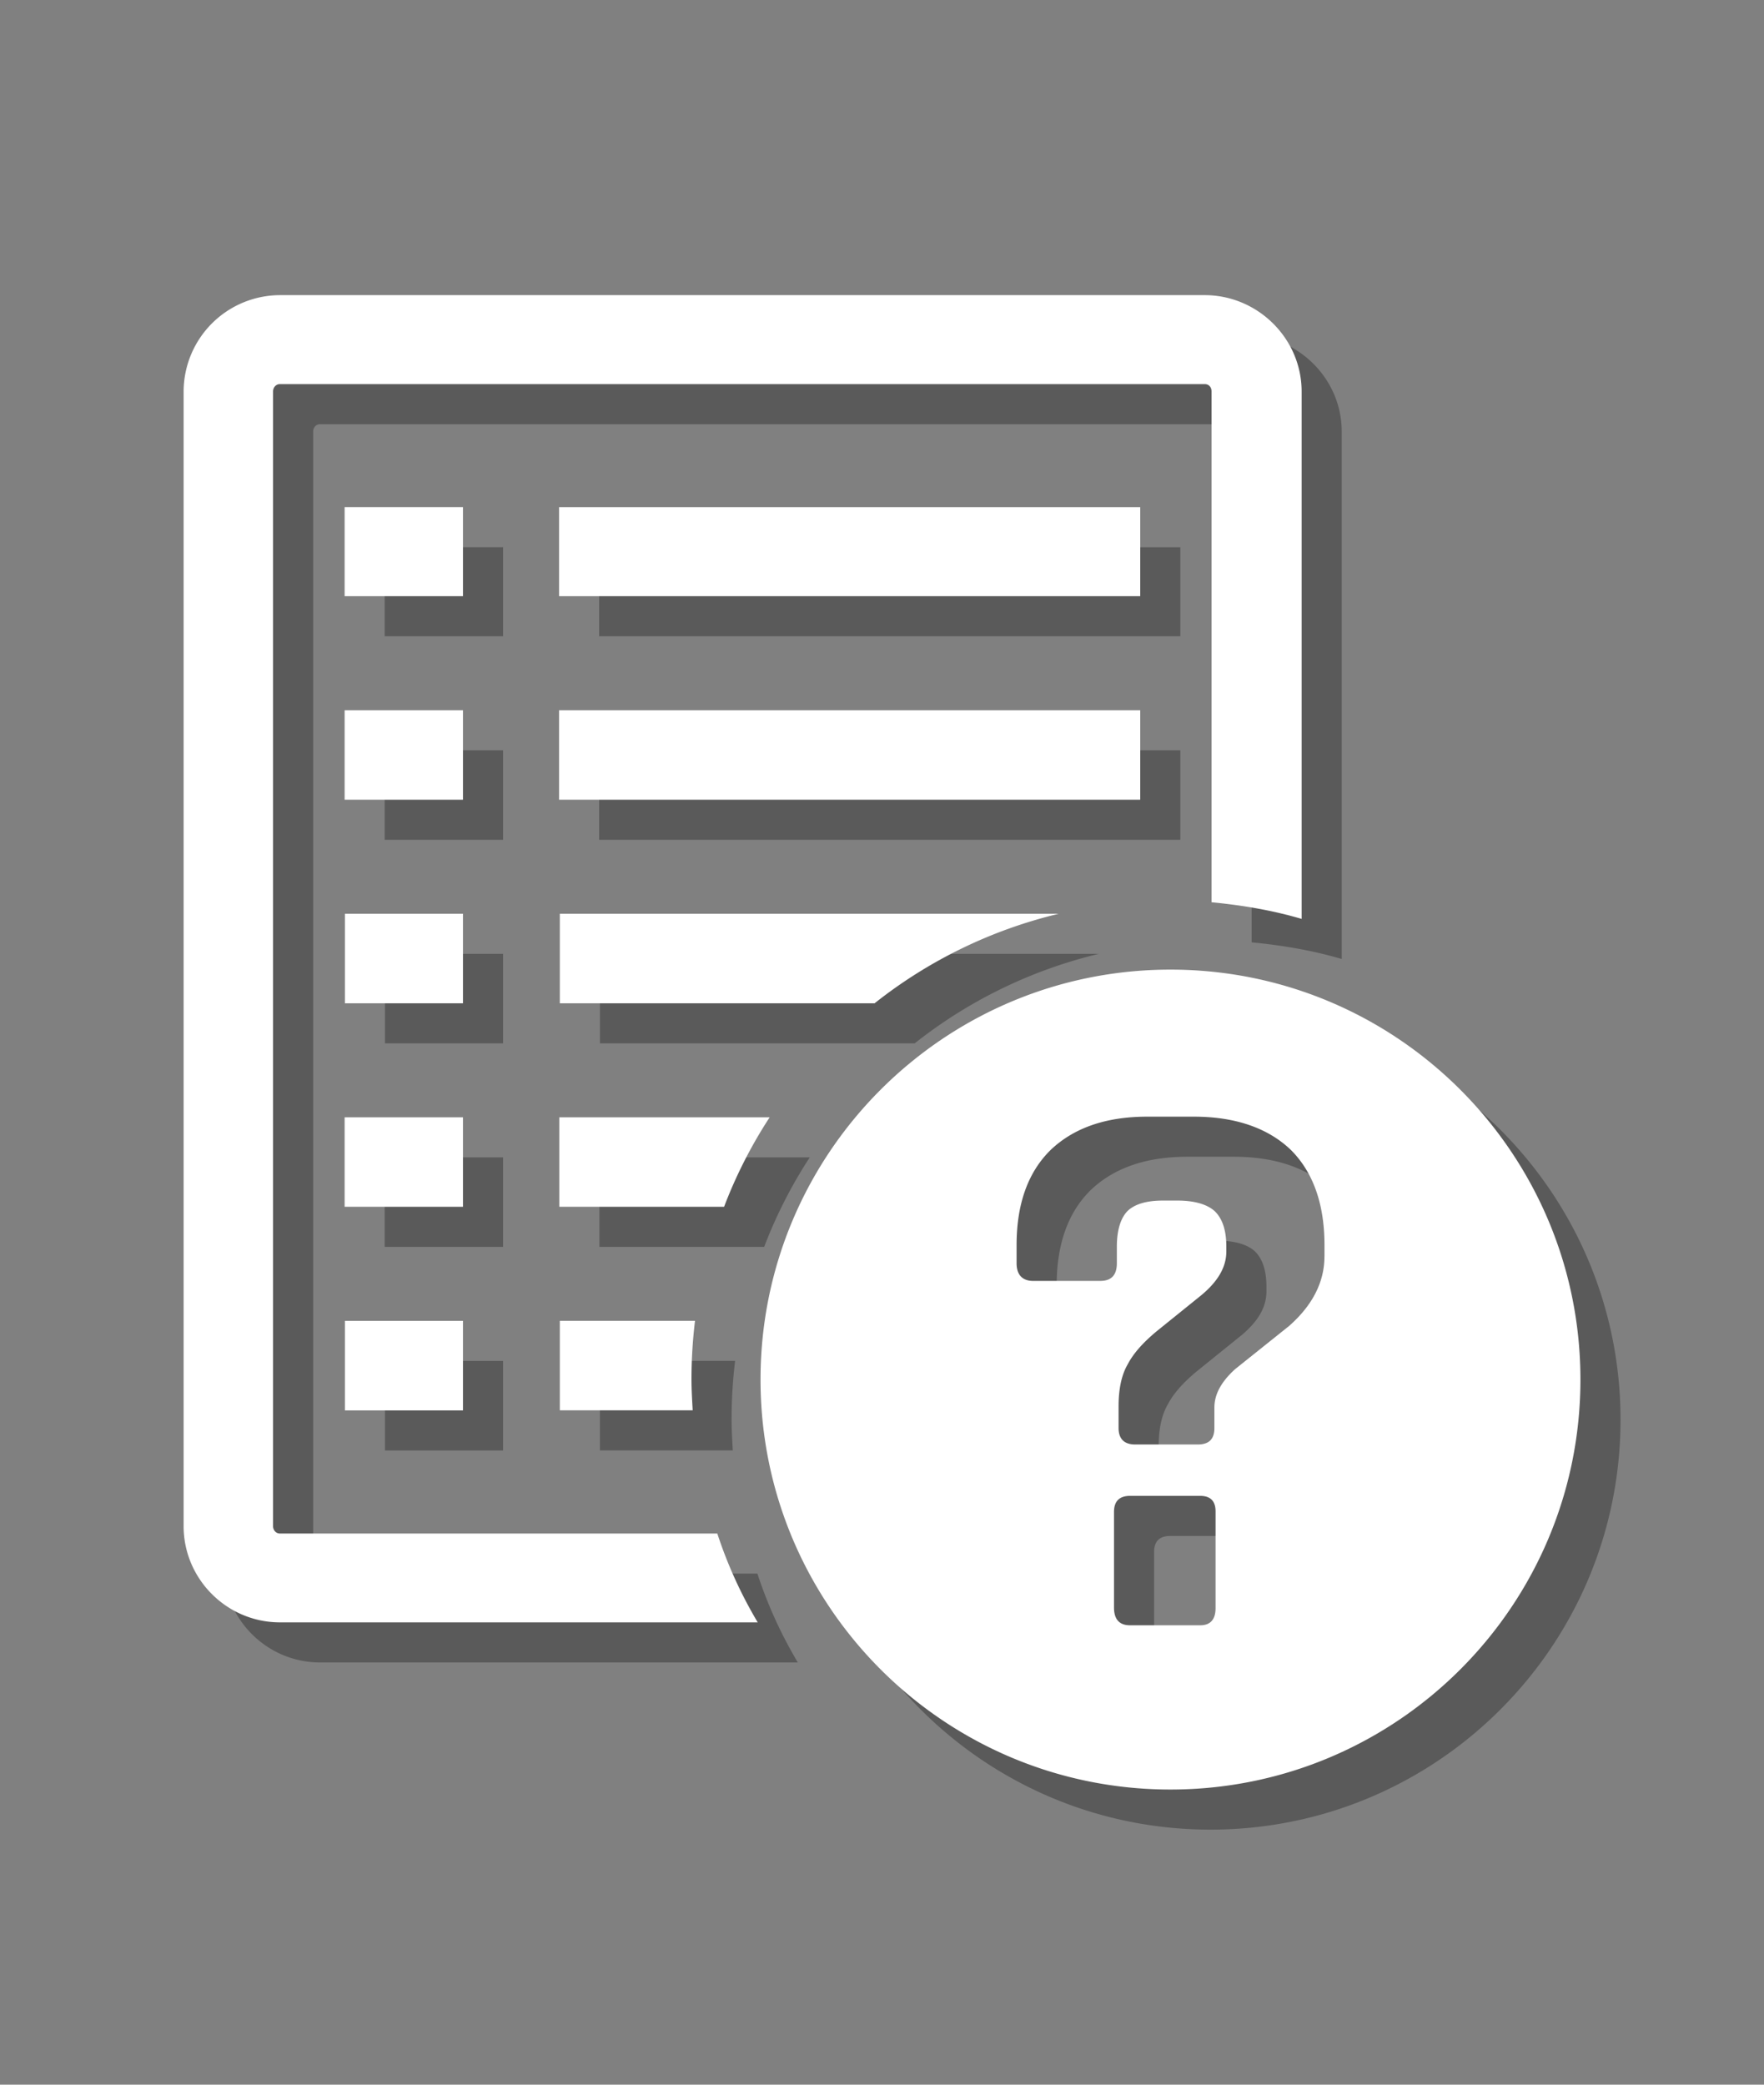
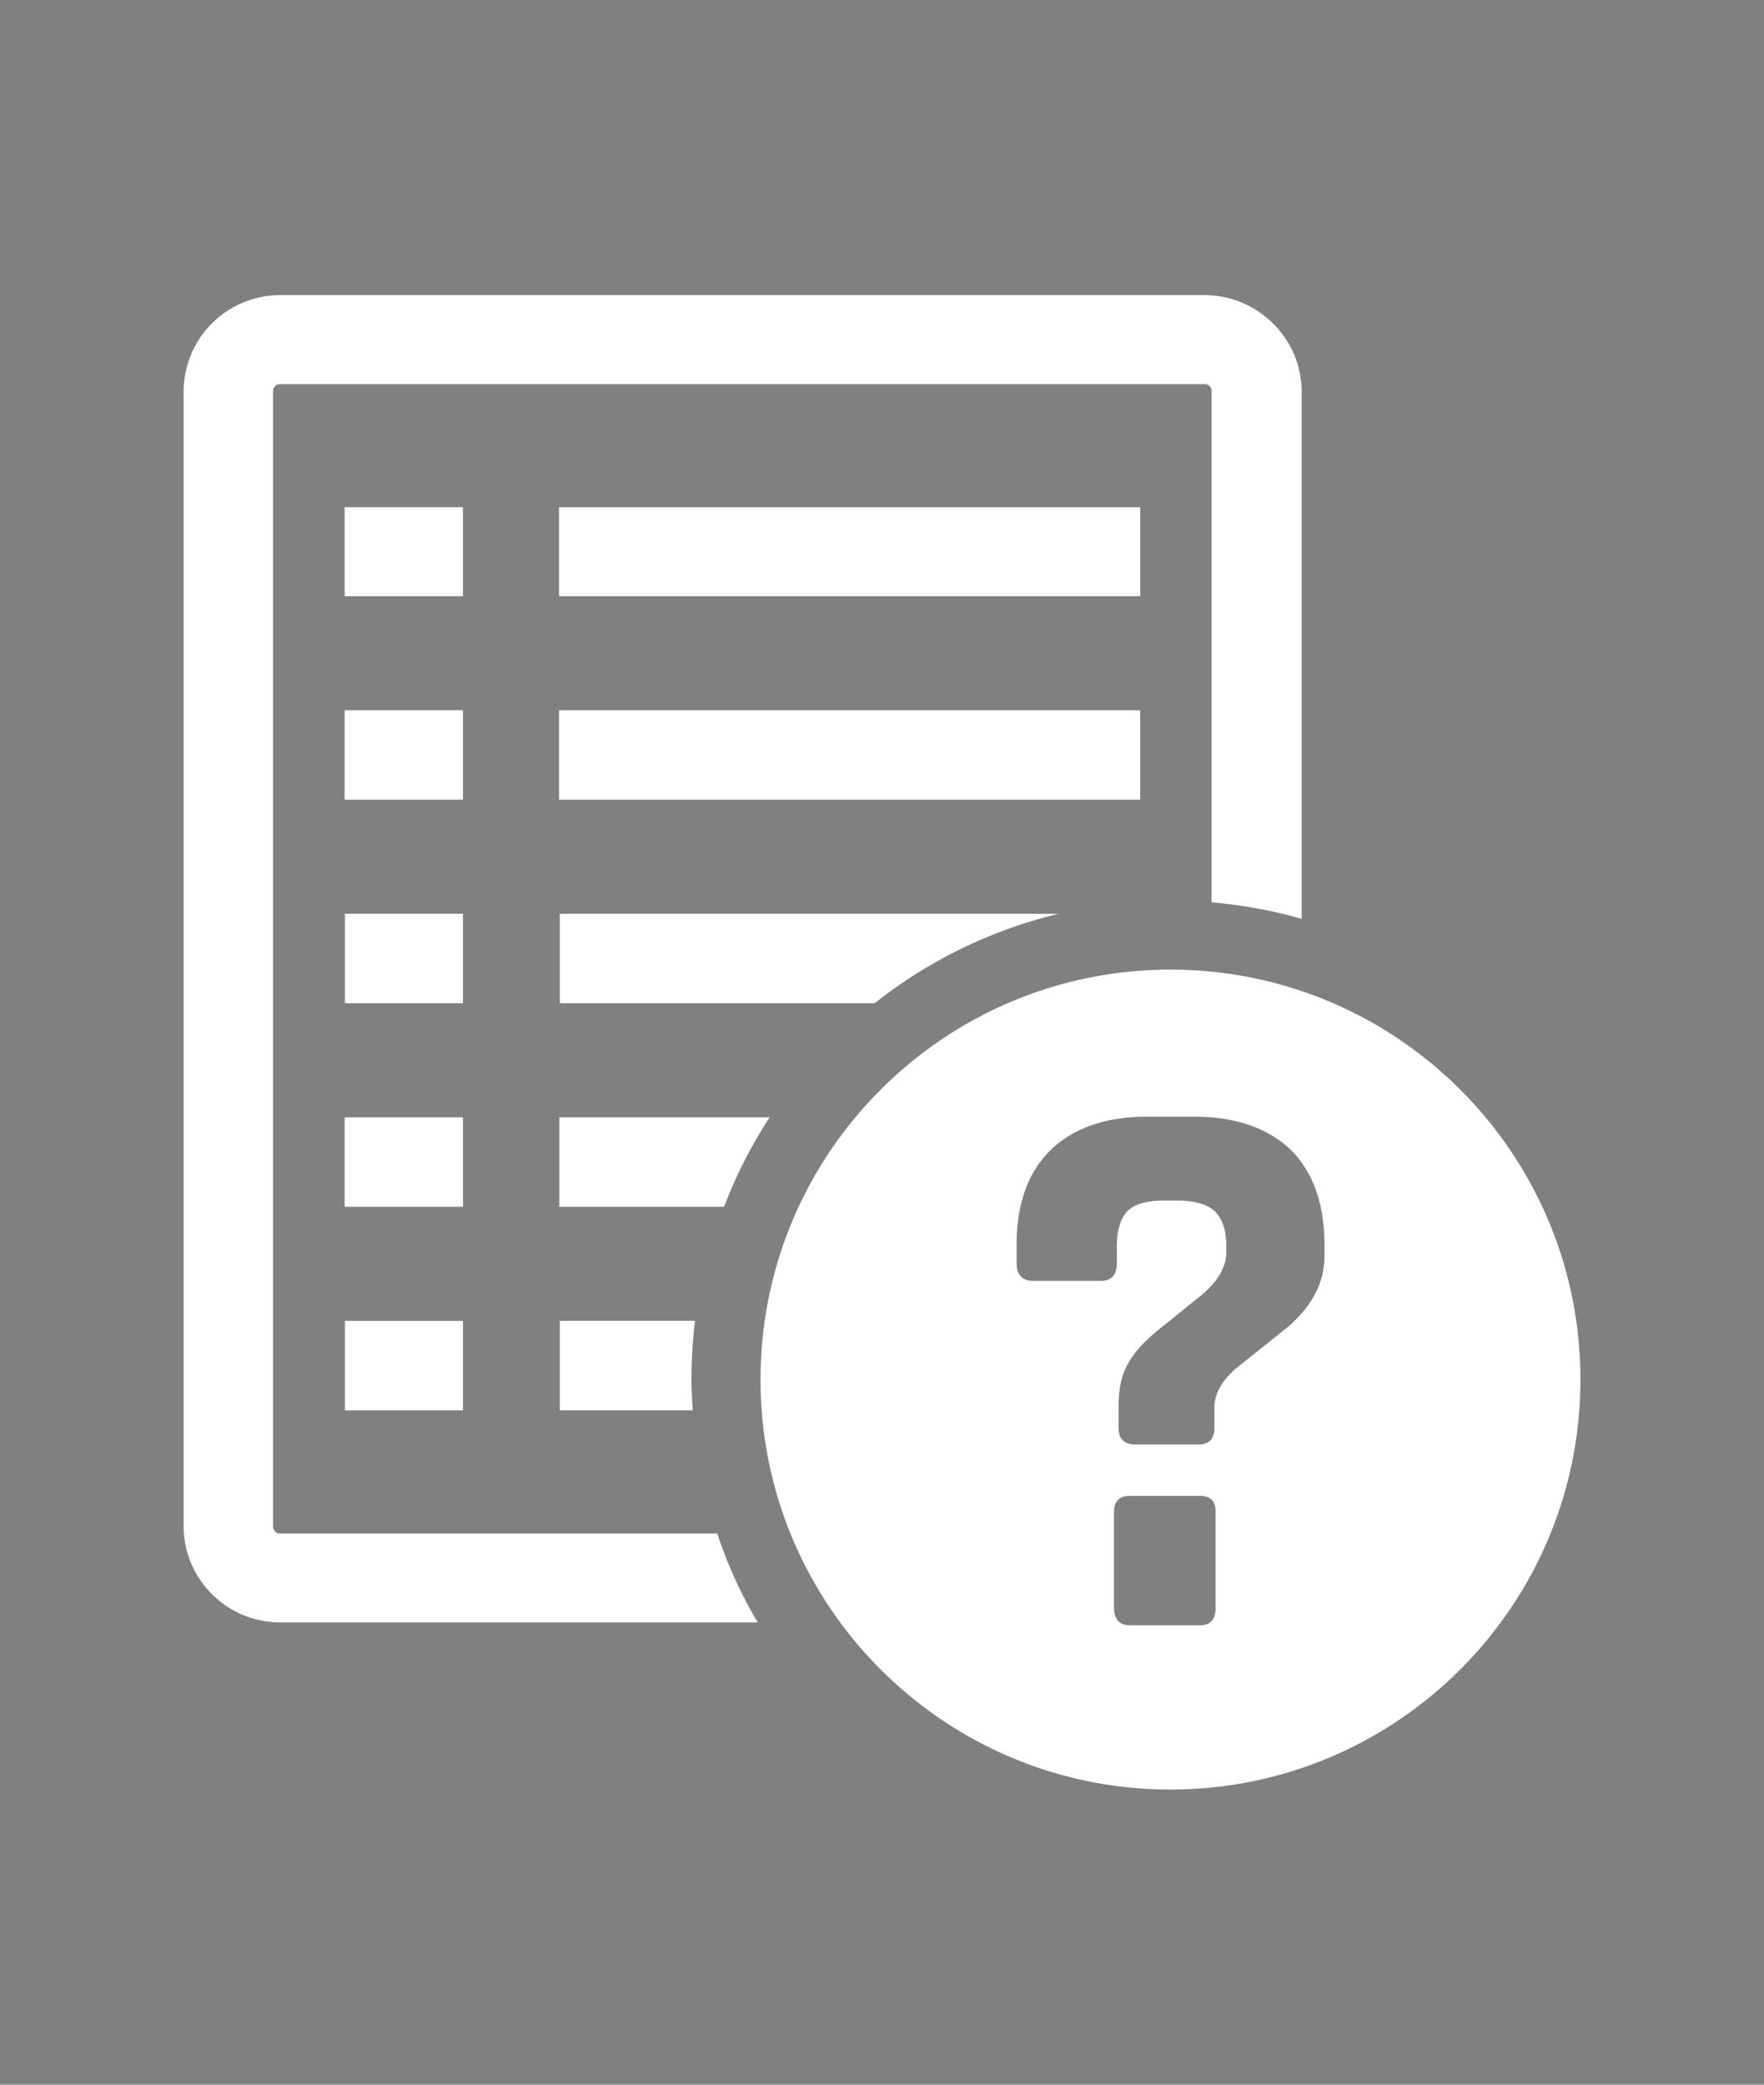
<svg xmlns="http://www.w3.org/2000/svg" width="44" height="52" viewBox="0 0 44 52">
  <rect x="0" y="0" width="44" height="52" fill="#808080" stroke="none" />
  <g opacity=".3">
-     <path d="M31.05 8.362H7.982a2.41 2.41 0 0 0-2.403 2.404v28.302c0 1.32 1.08 2.4 2.403 2.4H19.9a11.019 11.019 0 0 1-1.008-2.216H7.982c-.1 0-.171-.085-.171-.184V10.766c0-.1.07-.185.171-.185H31.05c.112 0 .17.086.17.185v12.74c.768.073 1.52.201 2.247.415V10.766c0-1.323-1.096-2.404-2.417-2.404z" />
-     <path d="M14.945 18.716h14.496v2.232H14.945zM14.945 13.652h14.496v2.219H14.945zM18.248 35.412c0 .256.016.51.03.767h-3.314v-2.233h3.372a12.13 12.13 0 0 0-.088 1.466zM27.408 23.793a11.818 11.818 0 0 0-4.593 2.233h-7.851v-2.233h12.444zM20.198 28.87c-.455.696-.84 1.451-1.137 2.232h-4.11V28.87h5.247zM9.596 18.716h2.952v2.232H9.596zM9.596 13.651h2.952v2.22H9.596zM9.603 33.947h2.945v2.234H9.603zM9.603 23.793h2.945v2.233H9.603zM9.596 28.87h2.952v2.232H9.596zM30.195 25.186c-5.646 0-10.225 4.58-10.225 10.226 0 5.645 4.579 10.226 10.225 10.226s10.226-4.581 10.226-10.226c0-5.646-4.58-10.226-10.226-10.226zm1.125 15.927c0 .285-.13.428-.384.428h-1.75c-.271 0-.399-.155-.399-.441v-2.39c0-.256.128-.397.4-.397h1.749c.254 0 .384.127.384.385v2.415zm2.716-8.773c0 .64-.3 1.223-.882 1.735l-1.35 1.08c-.343.314-.513.624-.513.953v.513c0 .27-.129.41-.412.41h-1.566c-.27 0-.412-.14-.412-.41v-.543c0-.425.072-.781.229-1.049.141-.271.383-.542.724-.825l1.109-.895c.413-.343.626-.699.626-1.096v-.115c0-.413-.099-.698-.285-.882-.183-.17-.496-.269-.937-.269h-.355c-.411 0-.699.085-.882.255-.171.17-.272.47-.272.896v.413c0 .284-.128.44-.412.44H26.77c-.271 0-.413-.156-.413-.44v-.455c0-1.024.285-1.82.852-2.374.571-.543 1.367-.828 2.404-.828h1.167c1.037 0 1.849.285 2.417.828.555.553.84 1.35.84 2.374v.284z" />
-   </g>
+     </g>
  <path fill="#FFF" d="M30.05 7.362H6.982A2.41 2.41 0 0 0 4.58 9.766v28.302c0 1.32 1.08 2.4 2.403 2.4H18.9a11.019 11.019 0 0 1-1.008-2.216H6.982c-.1 0-.171-.085-.171-.184V9.766c0-.1.07-.185.171-.185H30.05c.112 0 .17.086.17.185v12.74c.768.073 1.52.201 2.247.415V9.766c0-1.323-1.096-2.404-2.417-2.404z" />
  <path fill="#FFF" d="M13.945 17.716h14.496v2.232H13.945zM13.945 12.652h14.496v2.219H13.945zM17.248 34.412c0 .256.016.51.03.767h-3.314v-2.233h3.372a12.13 12.13 0 0 0-.088 1.466zM26.408 22.793a11.818 11.818 0 0 0-4.593 2.233h-7.851v-2.233h12.444zM19.198 27.87c-.455.696-.84 1.451-1.137 2.232h-4.11V27.87h5.247zM8.596 17.716h2.952v2.232H8.596zM8.596 12.651h2.952v2.22H8.596zM8.603 32.947h2.945v2.234H8.603zM8.603 22.793h2.945v2.233H8.603zM8.596 27.87h2.952v2.232H8.596zM29.195 24.186c-5.646 0-10.225 4.58-10.225 10.226 0 5.645 4.579 10.226 10.225 10.226s10.226-4.581 10.226-10.226c0-5.646-4.58-10.226-10.226-10.226zm1.125 15.927c0 .285-.13.428-.384.428h-1.75c-.271 0-.399-.155-.399-.441v-2.39c0-.256.128-.397.4-.397h1.749c.254 0 .384.127.384.385v2.415zm2.716-8.773c0 .64-.3 1.223-.882 1.735l-1.35 1.08c-.343.314-.513.624-.513.953v.513c0 .27-.129.41-.412.41h-1.566c-.27 0-.412-.14-.412-.41v-.543c0-.425.072-.781.229-1.049.141-.271.383-.542.724-.825l1.109-.895c.413-.343.626-.699.626-1.096v-.115c0-.413-.099-.698-.285-.882-.183-.17-.496-.269-.937-.269h-.355c-.411 0-.699.085-.882.255-.171.17-.272.47-.272.896v.413c0 .284-.128.44-.412.44H25.77c-.271 0-.413-.156-.413-.44v-.455c0-1.024.285-1.82.852-2.374.571-.543 1.367-.828 2.404-.828h1.167c1.037 0 1.849.285 2.417.828.555.553.84 1.35.84 2.374v.284z" />
</svg>